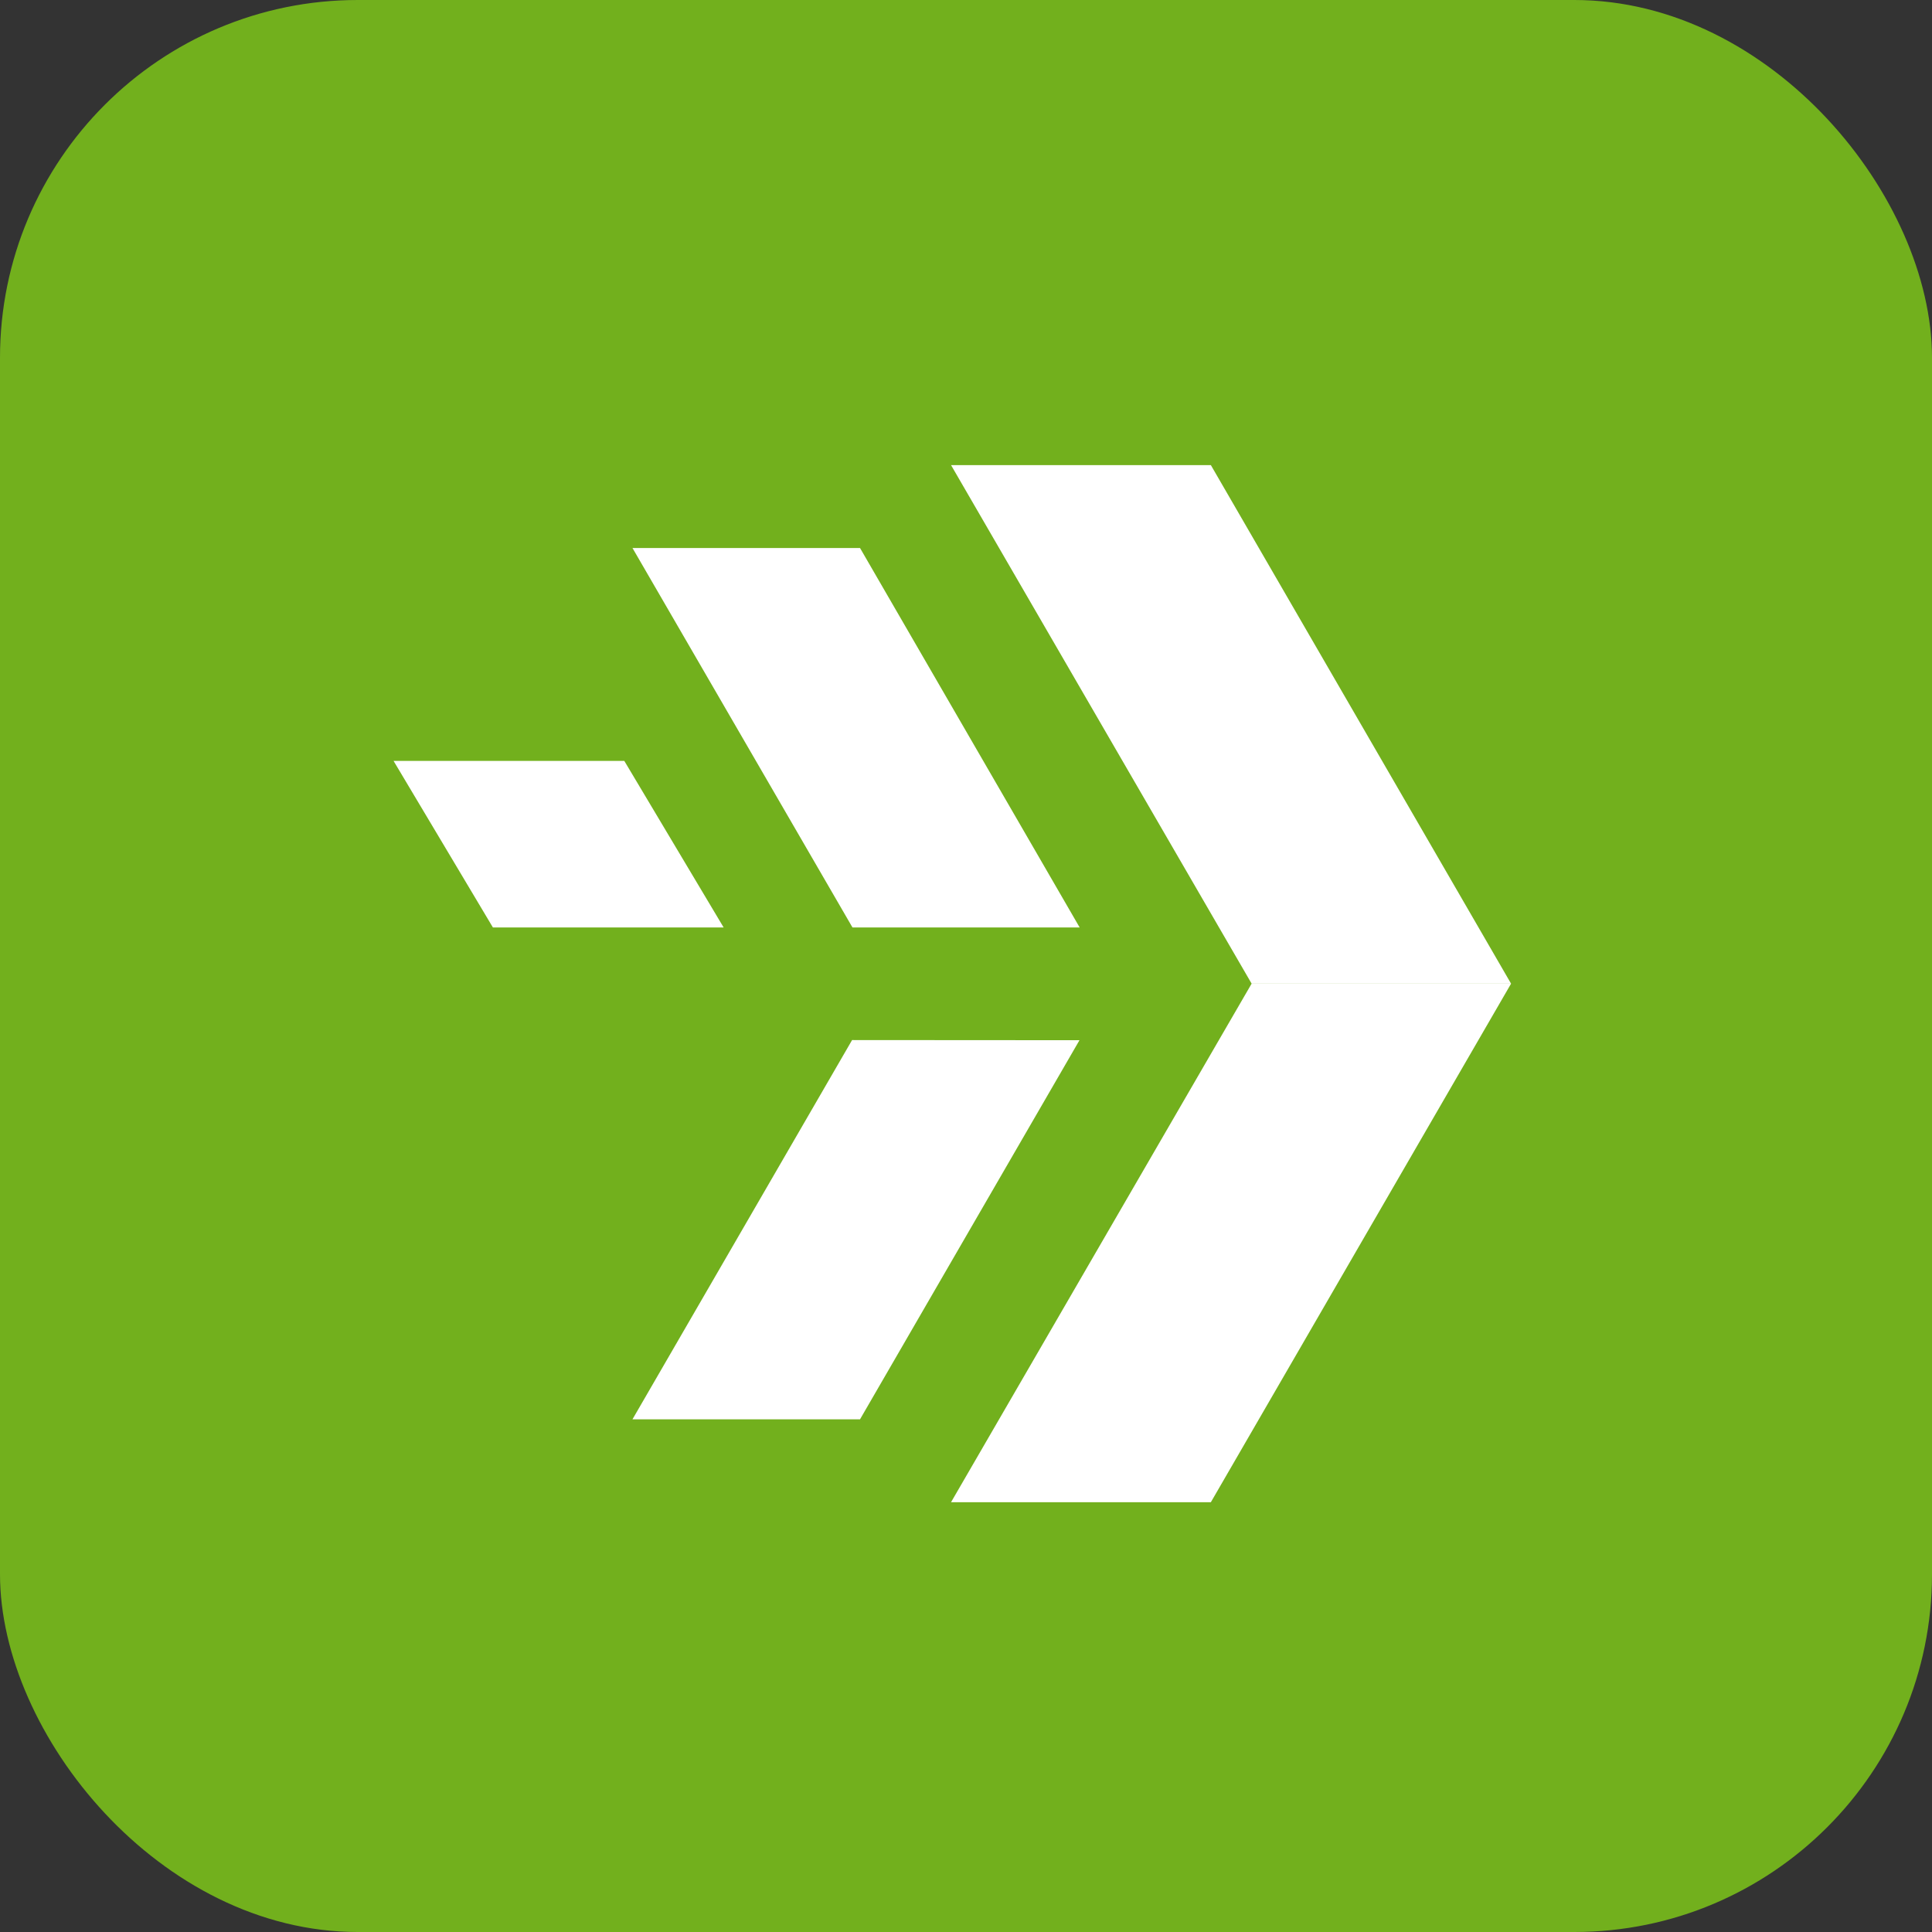
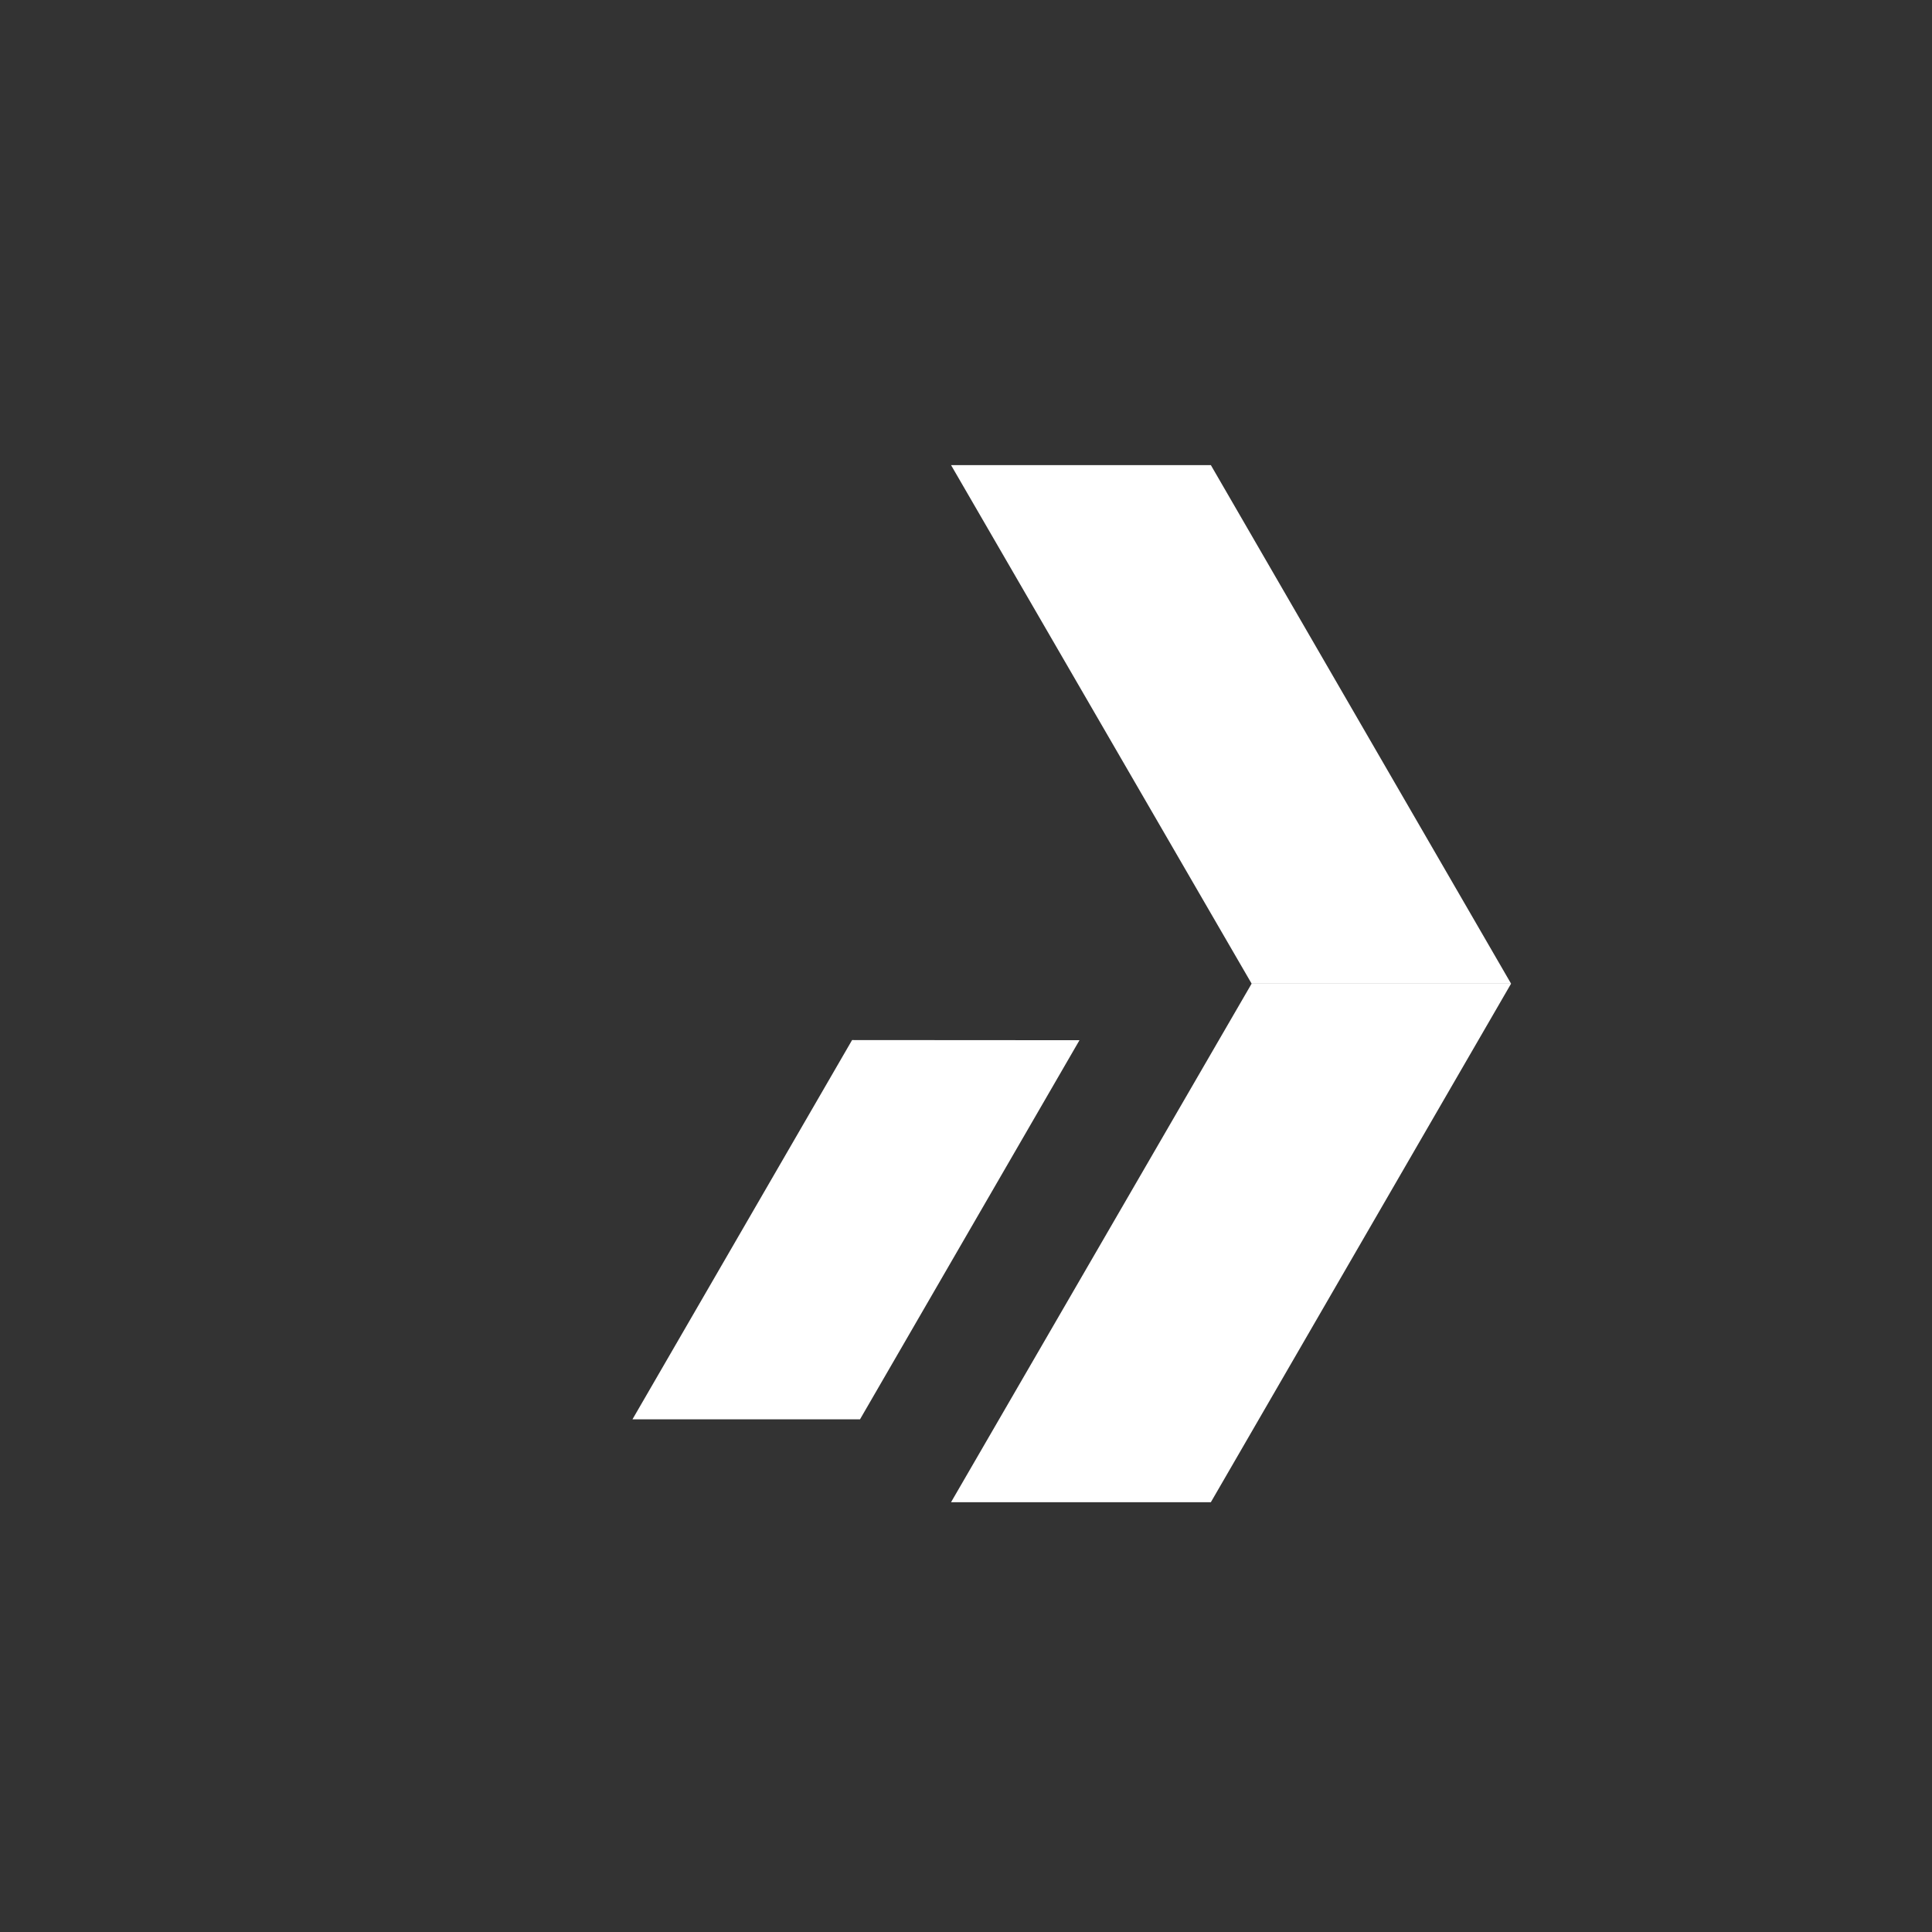
<svg xmlns="http://www.w3.org/2000/svg" width="54" height="54" viewBox="0 0 54 54">
  <rect x="0" y="0" width="54" height="54" fill="#333333" stroke="none" />
  <g id="icon_meetfiberlight" transform="translate(998 198)">
    <g id="icon_transportservices" transform="translate(-1617 -289)">
-       <rect id="Rectangle_24" data-name="Rectangle 24" width="54" height="54" rx="10" transform="translate(619 91)" fill="#72b01d" />
-     </g>
+       </g>
    <g id="Group_24" data-name="Group 24" transform="translate(1 48.222)">
-       <path id="Path_53" data-name="Path 53" d="M14.226,24.976H7.777L5,20.32h6.449Z" transform="translate(-993 -245.275)" fill="#fff" />
      <path id="Path_54" data-name="Path 54" d="M49.213,19.544H41.962l-.911-1.57L33.56,5.05h7.262Z" transform="translate(-1005.978 -238.272)" fill="#fff" />
      <path id="Path_55" data-name="Path 55" d="M49.213,31.82,40.822,46.314H33.56L41.045,33.4l.917-1.581Z" transform="translate(-1005.978 -250.549)" fill="#fff" />
-       <path id="Path_56" data-name="Path 56" d="M29.739,19.936H23.389L17.24,9.33H23.6Z" transform="translate(-998.562 -240.235)" fill="#fff" />
      <path id="Path_57" data-name="Path 57" d="M29.734,34.74,23.6,45.336H17.24l6.138-10.6Z" transform="translate(-998.562 -251.888)" fill="#fff" />
    </g>
  </g>
</svg>